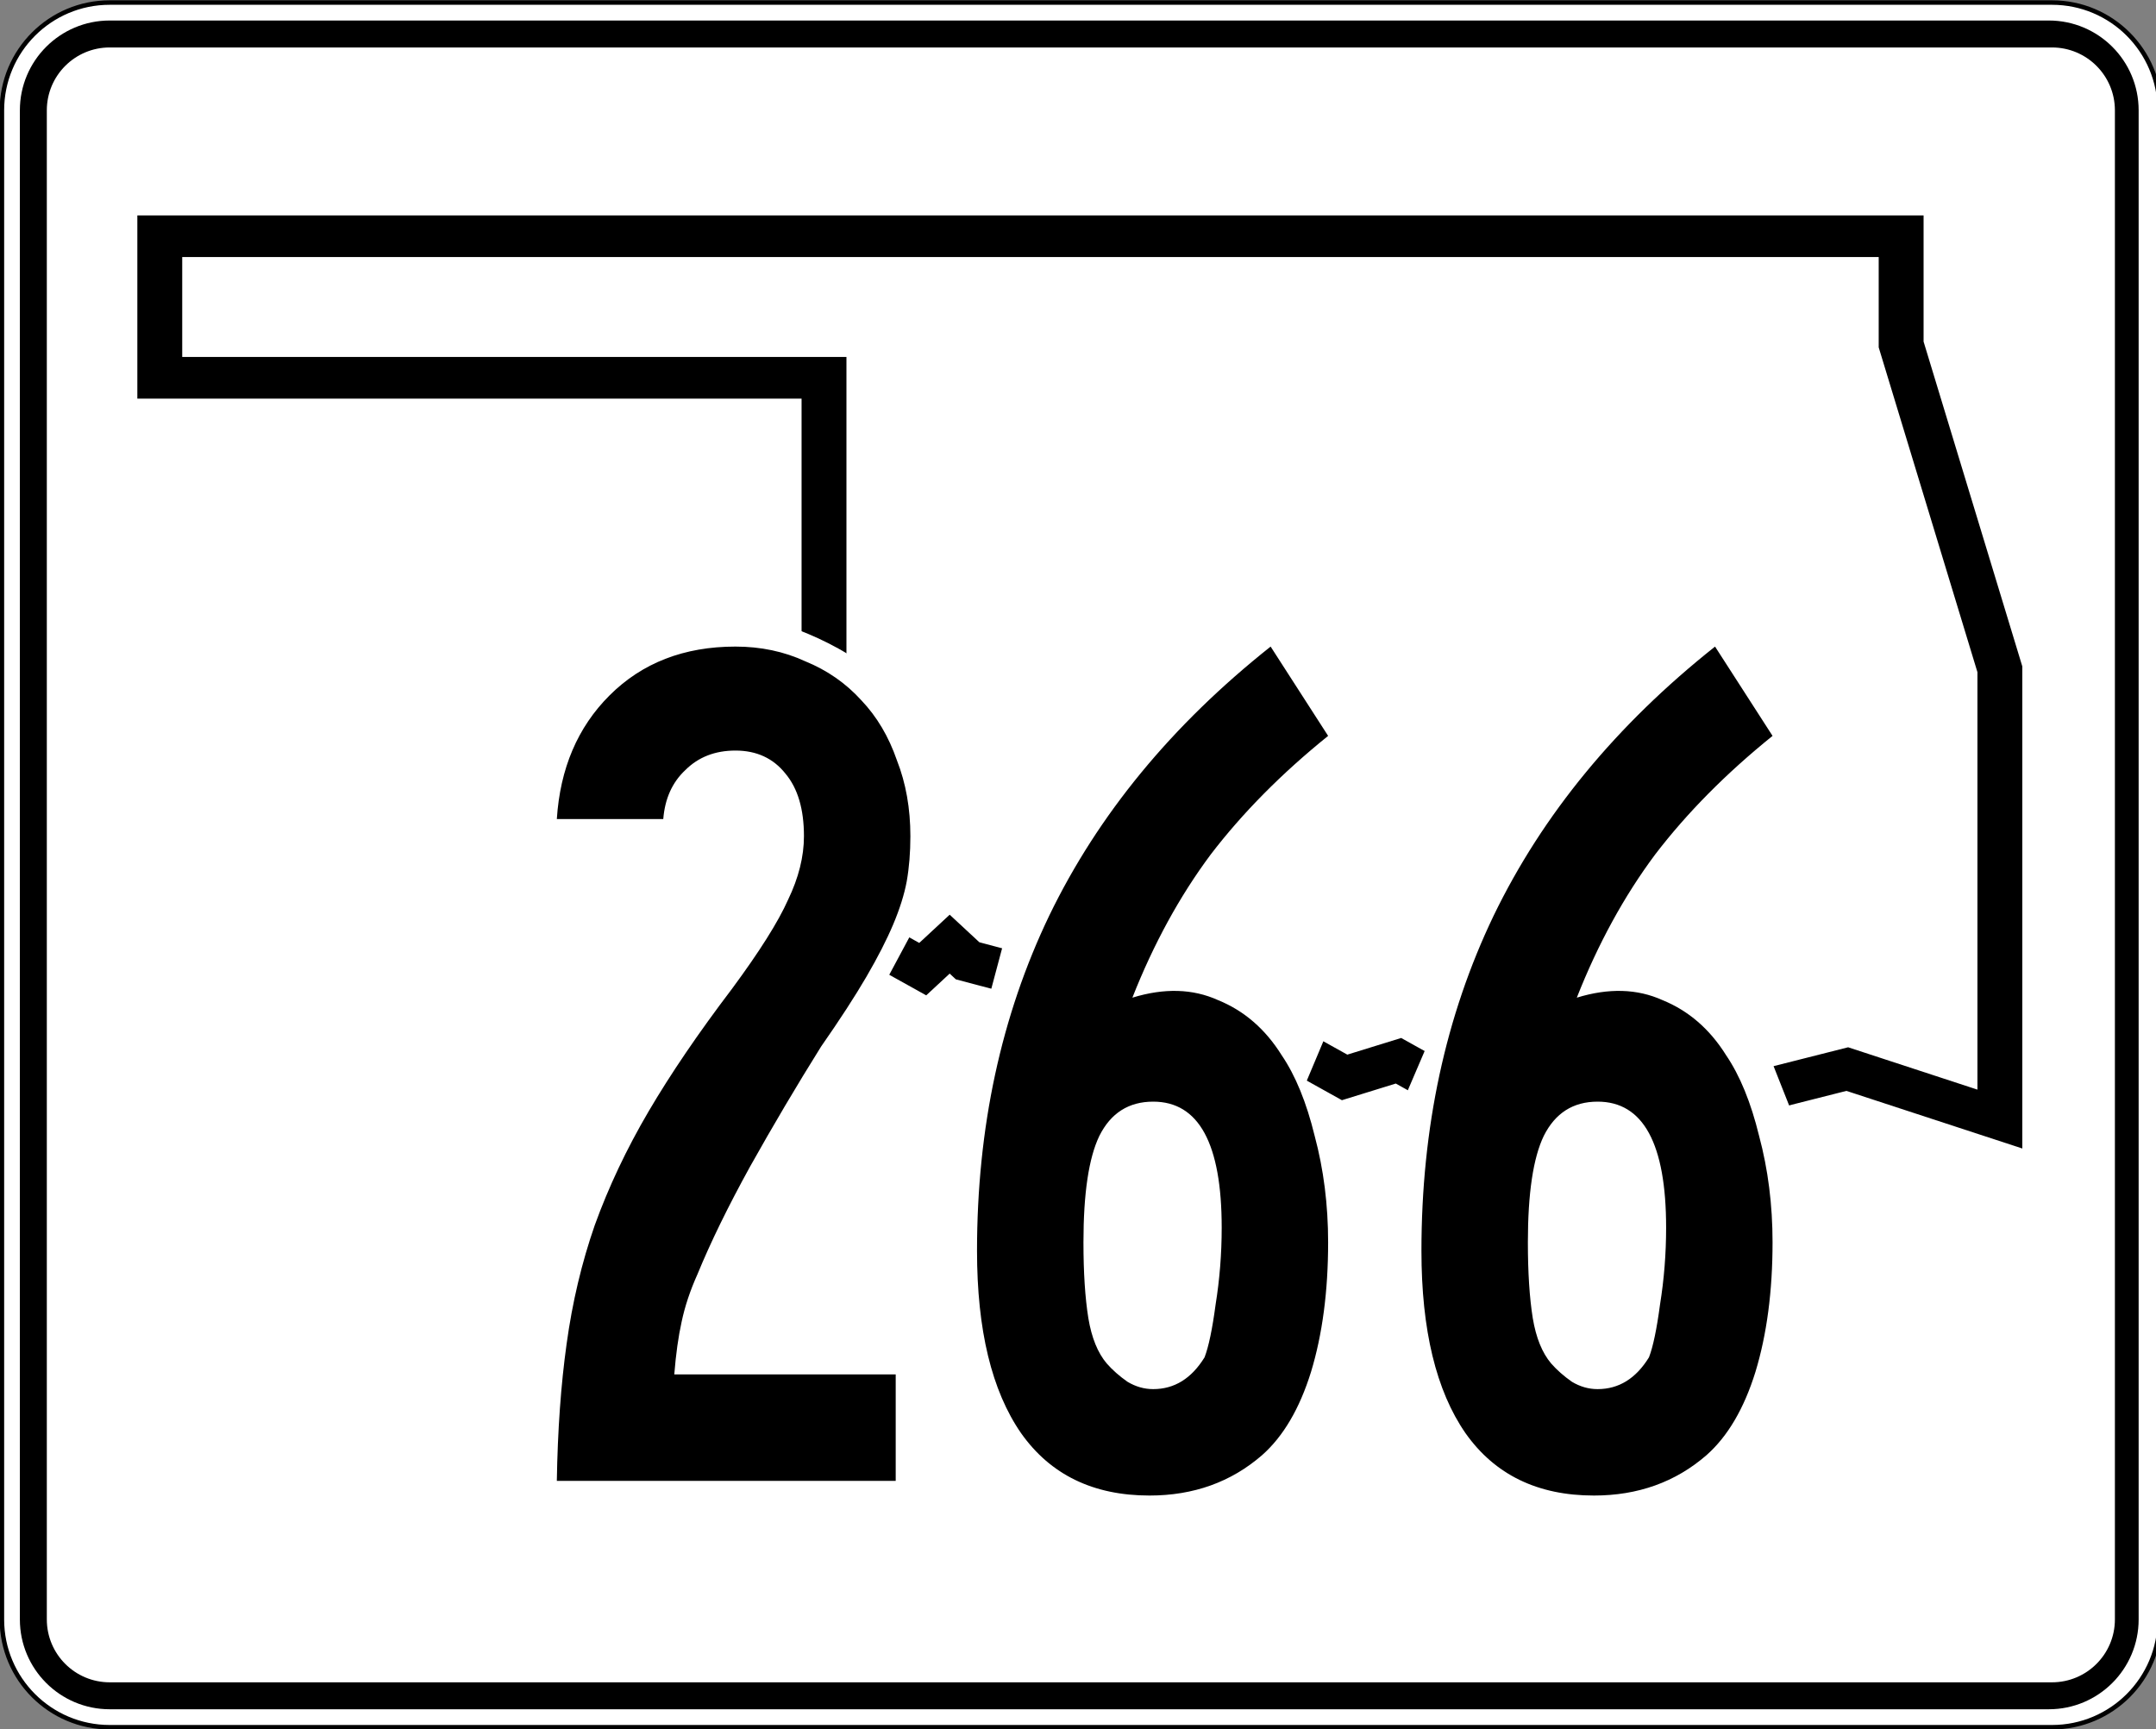
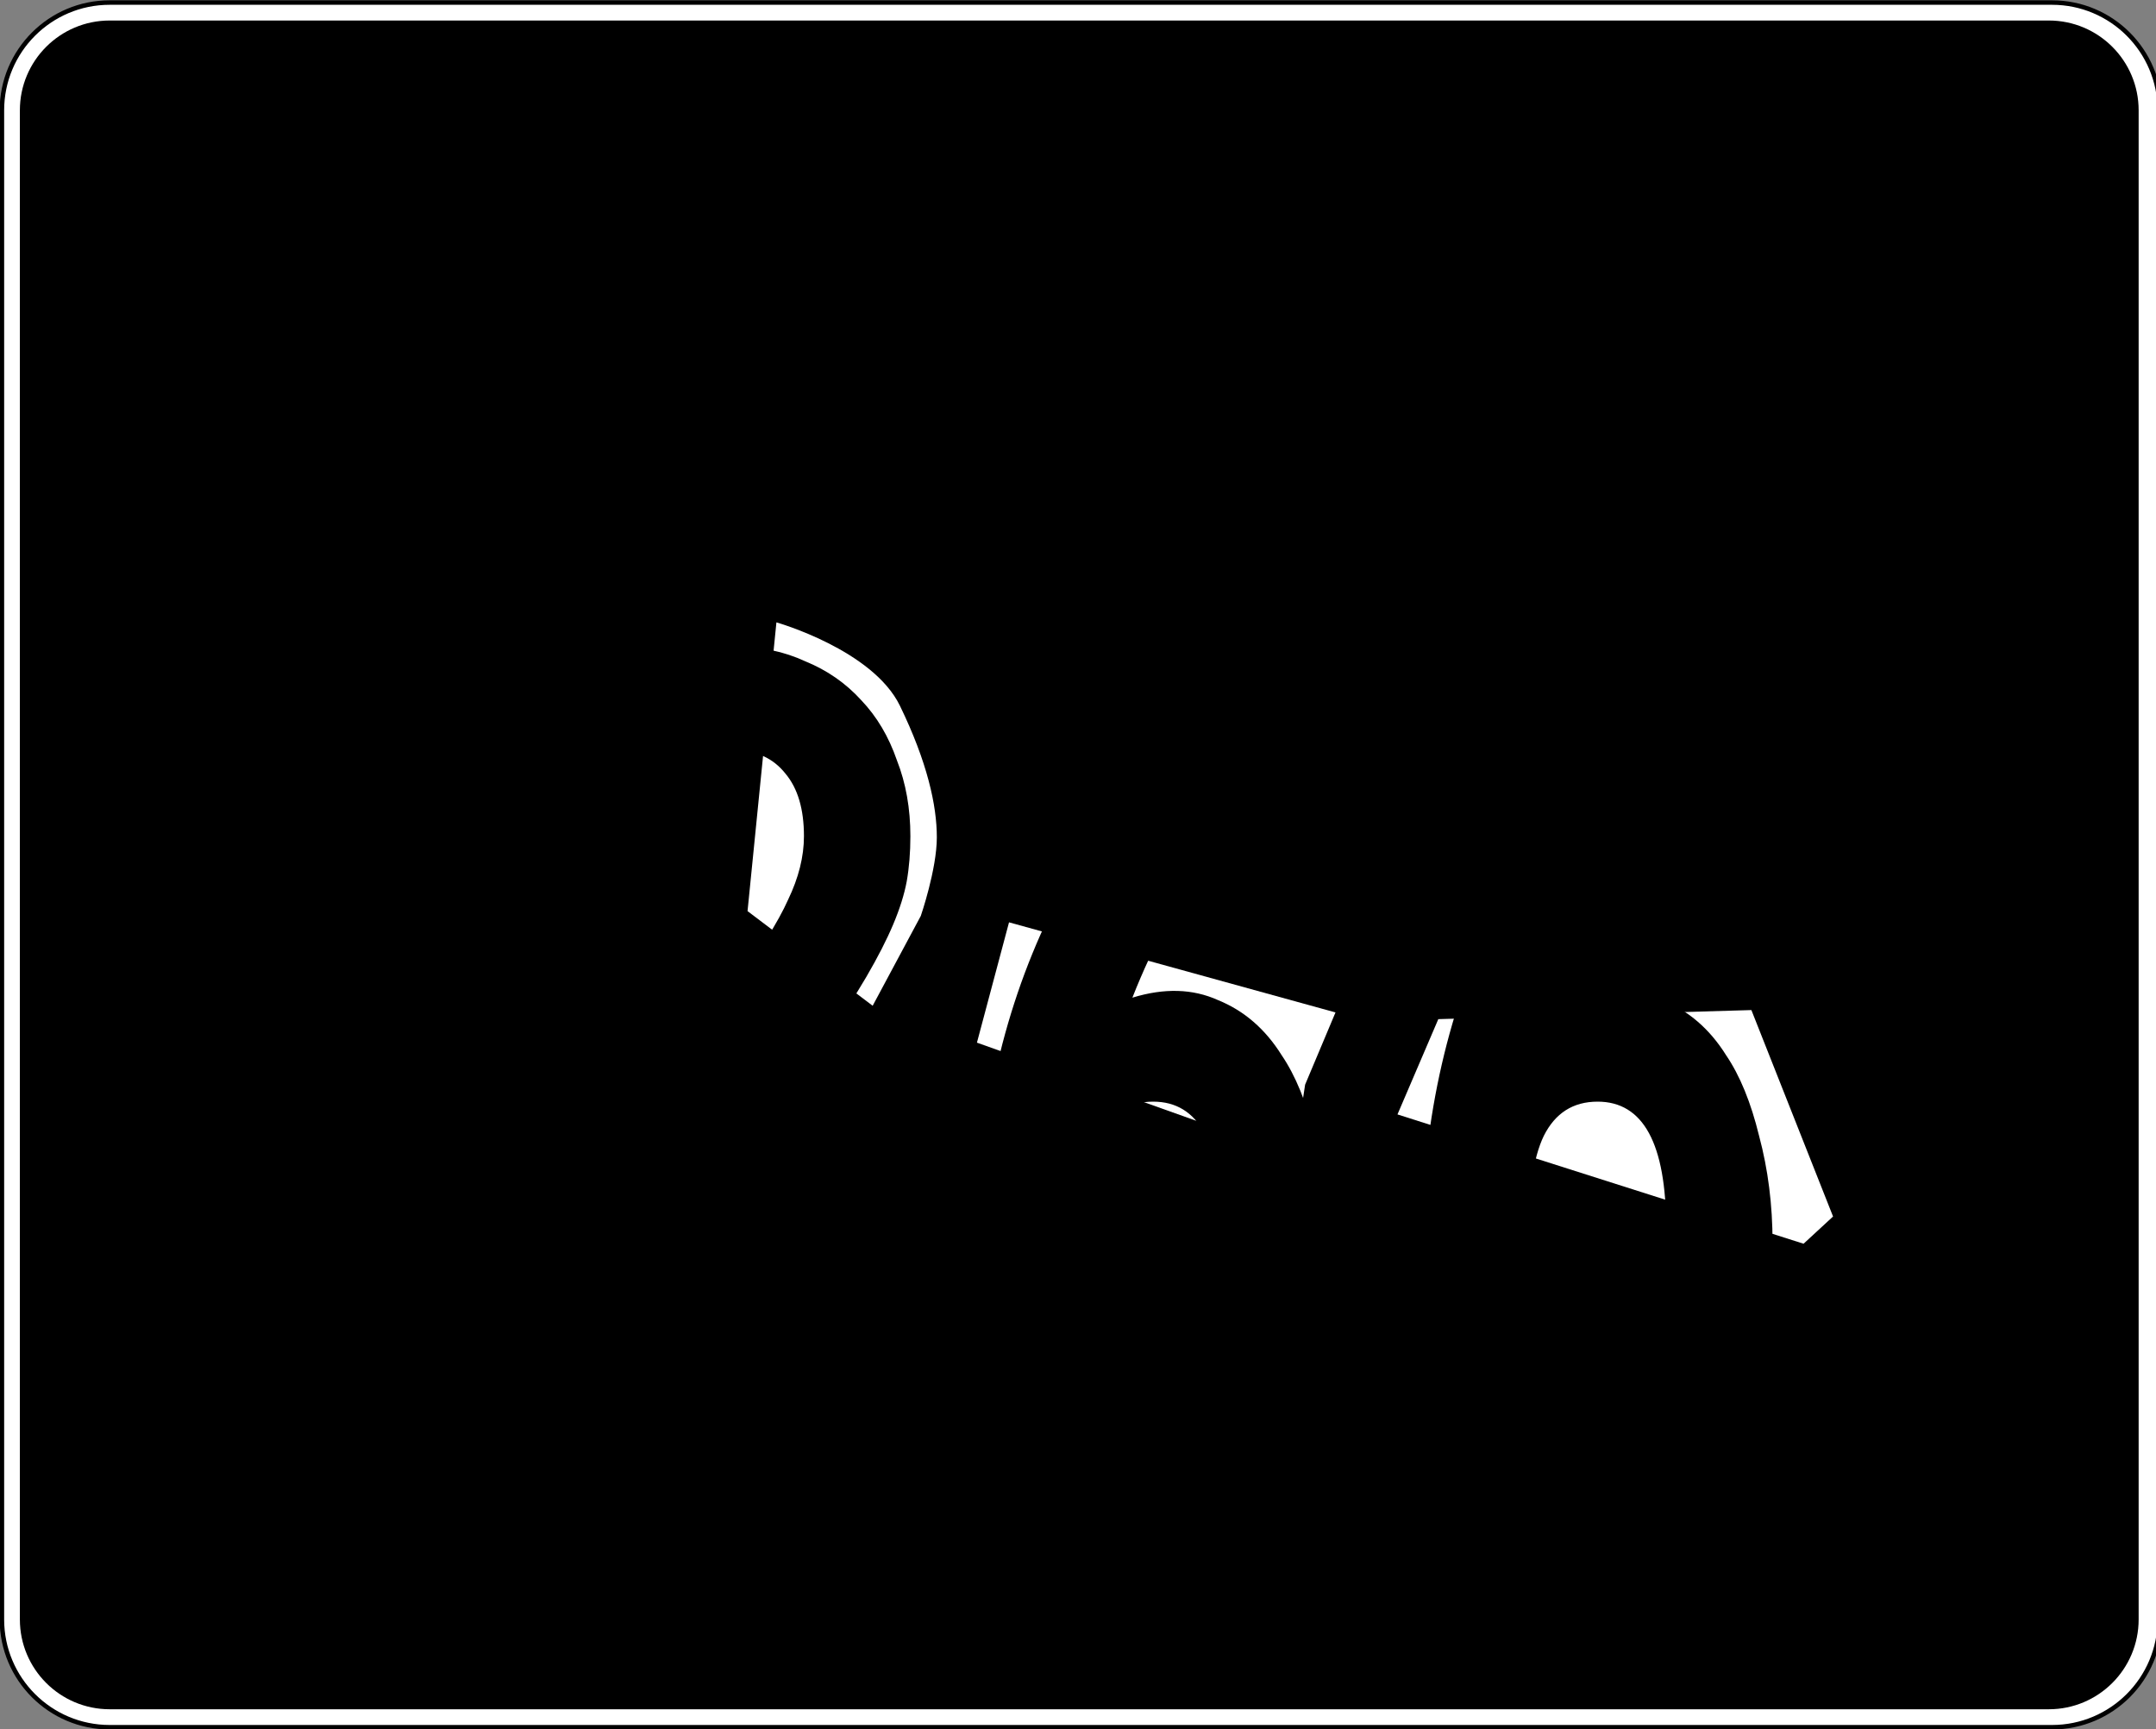
<svg xmlns="http://www.w3.org/2000/svg" xmlns:ns1="http://sodipodi.sourceforge.net/DTD/sodipodi-0.dtd" xmlns:ns2="http://www.inkscape.org/namespaces/inkscape" width="480" height="385" id="svg27842" ns1:version="0.32" ns2:version="0.46" version="1.0" ns1:docbase="H:\" ns1:docname="Oklahoma_State_Highway_266.svg" ns2:output_extension="org.inkscape.output.svg.inkscape">
  <rect width="100%" height="100%" fill="#808080" stroke="none" />
  <defs id="defs27844">
    <ns2:perspective ns1:type="inkscape:persp3d" ns2:vp_x="0 : 192.5 : 1" ns2:vp_y="0 : 1000 : 0" ns2:vp_z="480 : 192.5 : 1" ns2:persp3d-origin="240 : 128.33333 : 1" id="perspective4164" />
  </defs>
  <ns1:namedview id="base" pagecolor="#ffffff" bordercolor="#666666" borderopacity="1.0" gridtolerance="10000" guidetolerance="10" objecttolerance="10" ns2:pageopacity="0.0" ns2:pageshadow="2" ns2:zoom="0.7" ns2:cx="450.04533" ns2:cy="172.32601" ns2:document-units="px" ns2:current-layer="layer1" ns2:window-width="860" ns2:window-height="620" ns2:window-x="483" ns2:window-y="204" height="385px" width="480px" showguides="true" ns2:guide-bbox="true" showgrid="false" />
  <g ns2:label="Layer 1" ns2:groupmode="layer" id="layer1" transform="translate(-253.215,-405.577)">
    <g id="g24382">
      <path ns1:nodetypes="cccccccccc" d="M 253.639,430.144 C 253.639,416.889 264.384,406.144 277.639,406.144 L 709.989,406.144 C 723.244,406.144 733.989,416.889 733.989,430.144 L 733.989,766.142 C 733.989,779.397 723.244,790.142 709.989,790.142 L 277.639,790.142 C 264.384,790.142 253.639,779.397 253.639,766.142 L 253.639,430.144 L 253.639,430.144 z " id="path10936" style="fill:white" />
      <path ns1:nodetypes="cccccccccc" stroke-miterlimit="3.864" d="M 253.639,430.144 C 253.639,416.889 264.384,406.144 277.639,406.144 L 710.065,406.144 C 723.32,406.144 734.065,416.889 734.065,430.144 L 734.065,766.142 C 734.065,779.397 723.32,790.142 710.065,790.142 L 277.639,790.142 C 264.384,790.142 253.639,779.397 253.639,766.142 L 253.639,430.144 L 253.639,430.144 z " id="path10942" style="fill:none;stroke:black;stroke-linecap:round;stroke-linejoin:round;stroke-miterlimit:3.864" />
      <path ns1:nodetypes="cccccccccc" d="M 257.639,430.144 C 257.639,419.098 266.593,410.144 277.638,410.144 L 709.351,410.144 C 720.397,410.144 729.351,419.098 729.351,430.144 L 729.351,766.141 C 729.351,777.188 720.397,786.142 709.351,786.142 L 277.638,786.142 C 266.593,786.142 257.639,777.188 257.639,766.141 L 257.639,430.144 L 257.639,430.144 z " id="path10950" />
-       <path ns1:nodetypes="cccccccccc" d="M 263.639,430.144 C 263.639,422.412 269.906,416.144 277.638,416.144 L 710.065,416.144 C 717.797,416.144 724.065,422.412 724.065,430.144 L 724.065,766.142 C 724.065,773.874 717.797,780.142 710.065,780.142 L 277.638,780.142 C 269.906,780.142 263.639,773.874 263.639,766.142 L 263.639,430.144 L 263.639,430.144 z " id="path10958" style="fill:white" />
-       <polygon transform="matrix(1.249,0,0,1.159,-2868.31,-4815.397)" clip-rule="evenodd" stroke-miterlimit="3.864" points="2692.499,4698.899 2687.699,4689.299 2682.899,4692.499 2671.699,4689.299 2668.499,4686.099 2663.699,4690.899 2647.699,4681.299 2646.099,4674.899 2646.099,4577.3 2527.7,4577.3 2527.7,4550.1 2838.098,4550.1 2838.098,4570.899 2855.698,4633.299 2855.698,4719.699 2828.498,4710.099 2810.898,4714.899 2801.298,4721.299 2778.898,4710.099 2764.499,4718.099 2748.499,4708.499 2738.898,4711.699 2730.898,4706.899 2721.299,4711.699 2692.499,4698.899 " id="polygon12066" style="fill:none;fill-rule:evenodd;stroke:black;stroke-width:8;stroke-miterlimit:3.864" />
-       <path d="" id="path10938" style="fill:white" />
-       <path d="" stroke-miterlimit="3.864" id="path10944" style="fill:none;stroke:black;stroke-linecap:round;stroke-linejoin:round;stroke-miterlimit:3.864" />
      <path d="" id="path10952" />
-       <path d="" id="path10960" style="fill:white" />
    </g>
    <path style="fill:#ffffff;fill-rule:evenodd;stroke:none;stroke-width:1px;stroke-linecap:butt;stroke-linejoin:miter;stroke-opacity:1" d="M 172.857,138.571 C 172.857,138.571 194.286,144.643 200.357,157.143 C 206.429,169.643 208.571,179.286 208.571,186.429 C 208.571,193.571 205,203.929 205,203.929 L 194.286,223.929 L 166.429,202.857 L 172.857,138.571 z" id="path4167" transform="translate(253.215,405.577)" ns1:nodetypes="csscccc" />
    <path style="fill:#ffffff;fill-rule:evenodd;stroke:none;stroke-width:1px;stroke-linecap:butt;stroke-linejoin:miter;stroke-opacity:1" d="M 224.643,205.357 L 217.5,232.143 L 288.174,257.327 L 290.562,241.5 L 297.327,225.418 L 224.643,205.357 z" id="path4678" transform="translate(253.215,405.577)" ns1:nodetypes="cccccc" />
    <path style="fill:#ffffff;fill-rule:evenodd;stroke:none;stroke-width:1px;stroke-linecap:butt;stroke-linejoin:miter;stroke-opacity:1" d="M 320.218,226.911 L 311.127,248.124 L 401.536,276.914 L 408.102,270.853 L 389.919,224.891 L 320.218,226.911 z" id="path4680" transform="translate(253.215,405.577)" />
    <path style="font-size:272.363px;font-style:normal;font-weight:normal;fill:#000000;fill-opacity:1;stroke:none;stroke-width:1px;stroke-linecap:butt;stroke-linejoin:miter;stroke-opacity:1;font-family:Roadgeek 2005 Series B" d="M 455.898,591.754 C 455.898,595.385 455.626,598.745 455.081,601.831 C 454.536,604.737 453.537,607.914 452.085,611.364 C 450.632,614.814 448.635,618.718 446.093,623.076 C 443.551,627.433 440.192,632.608 436.015,638.6 C 430.568,647.316 425.303,656.213 420.218,665.292 C 415.316,674.189 411.412,682.178 408.507,689.26 C 406.873,692.891 405.692,696.432 404.966,699.882 C 404.24,703.15 403.695,707.054 403.332,711.593 L 452.63,711.593 L 452.63,735.289 L 377.185,735.289 C 377.367,724.031 378.093,713.863 379.364,704.784 C 380.635,695.524 382.723,686.718 385.628,678.365 C 388.715,669.831 392.71,661.388 397.612,653.035 C 402.515,644.683 408.688,635.604 416.133,625.799 C 422.307,617.447 426.483,610.819 428.662,605.917 C 431.022,601.014 432.202,596.293 432.202,591.754 C 432.202,585.762 430.841,581.132 428.117,577.863 C 425.393,574.414 421.671,572.689 416.95,572.688 C 412.411,572.689 408.688,574.141 405.783,577.046 C 402.878,579.77 401.244,583.402 400.881,587.941 L 377.185,587.941 C 377.911,576.683 381.815,567.514 388.897,560.432 C 396.16,553.169 405.511,549.538 416.95,549.538 C 422.579,549.538 427.754,550.627 432.475,552.806 C 437.377,554.803 441.553,557.709 445.003,561.522 C 448.453,565.153 451.086,569.602 452.902,574.867 C 454.899,579.952 455.898,585.58 455.898,591.754 M 548.901,682.178 C 548.901,693.073 547.63,702.696 545.088,711.049 C 542.546,719.22 538.915,725.393 534.194,729.569 C 527.294,735.561 518.941,738.557 509.136,738.557 C 496.608,738.557 487.075,733.927 480.538,724.667 C 474.002,715.225 470.733,701.698 470.733,684.085 C 470.733,656.667 476.09,631.791 486.803,609.457 C 497.697,586.942 514.13,566.969 536.1,549.538 L 548.901,569.42 C 538.551,577.773 529.836,586.579 522.754,595.839 C 515.855,605.1 510.044,615.722 505.323,627.706 C 512.405,625.527 518.76,625.708 524.389,628.25 C 530.199,630.611 534.92,634.696 538.552,640.507 C 541.638,645.046 544.089,651.038 545.905,658.483 C 547.903,665.927 548.901,673.826 548.901,682.178 M 525.206,678.91 C 525.206,660.208 520.122,650.857 509.953,650.857 C 504.506,650.857 500.511,653.399 497.969,658.483 C 495.609,663.385 494.429,671.284 494.429,682.178 C 494.429,688.897 494.792,694.525 495.518,699.065 C 496.244,703.423 497.606,706.782 499.604,709.142 C 500.875,710.595 502.418,711.957 504.234,713.228 C 506.05,714.317 507.956,714.862 509.953,714.862 C 514.674,714.862 518.487,712.501 521.393,707.78 C 522.3,705.42 523.118,701.516 523.844,696.069 C 524.752,690.44 525.206,684.72 525.206,678.91 M 647.846,682.178 C 647.845,693.073 646.574,702.696 644.032,711.049 C 641.49,719.22 637.859,725.393 633.138,729.569 C 626.238,735.561 617.886,738.557 608.081,738.557 C 595.552,738.557 586.019,733.927 579.482,724.667 C 572.946,715.225 569.677,701.698 569.677,684.085 C 569.677,656.667 575.034,631.791 585.747,609.457 C 596.641,586.942 613.074,566.969 635.044,549.538 L 647.846,569.42 C 637.496,577.773 628.78,586.579 621.699,595.839 C 614.799,605.1 608.988,615.722 604.267,627.706 C 611.349,625.527 617.704,625.708 623.333,628.25 C 629.143,630.611 633.864,634.696 637.496,640.507 C 640.582,645.046 643.034,651.038 644.85,658.483 C 646.847,665.927 647.845,673.826 647.846,682.178 M 624.15,678.91 C 624.15,660.208 619.066,650.857 608.898,650.857 C 603.45,650.857 599.456,653.399 596.914,658.483 C 594.553,663.385 593.373,671.284 593.373,682.178 C 593.373,688.897 593.736,694.525 594.462,699.065 C 595.189,703.423 596.551,706.782 598.548,709.142 C 599.819,710.595 601.362,711.957 603.178,713.228 C 604.994,714.317 606.9,714.862 608.898,714.862 C 613.619,714.862 617.432,712.501 620.337,707.78 C 621.245,705.42 622.062,701.516 622.788,696.069 C 623.696,690.44 624.15,684.72 624.15,678.91" id="text7106" />
  </g>
</svg>